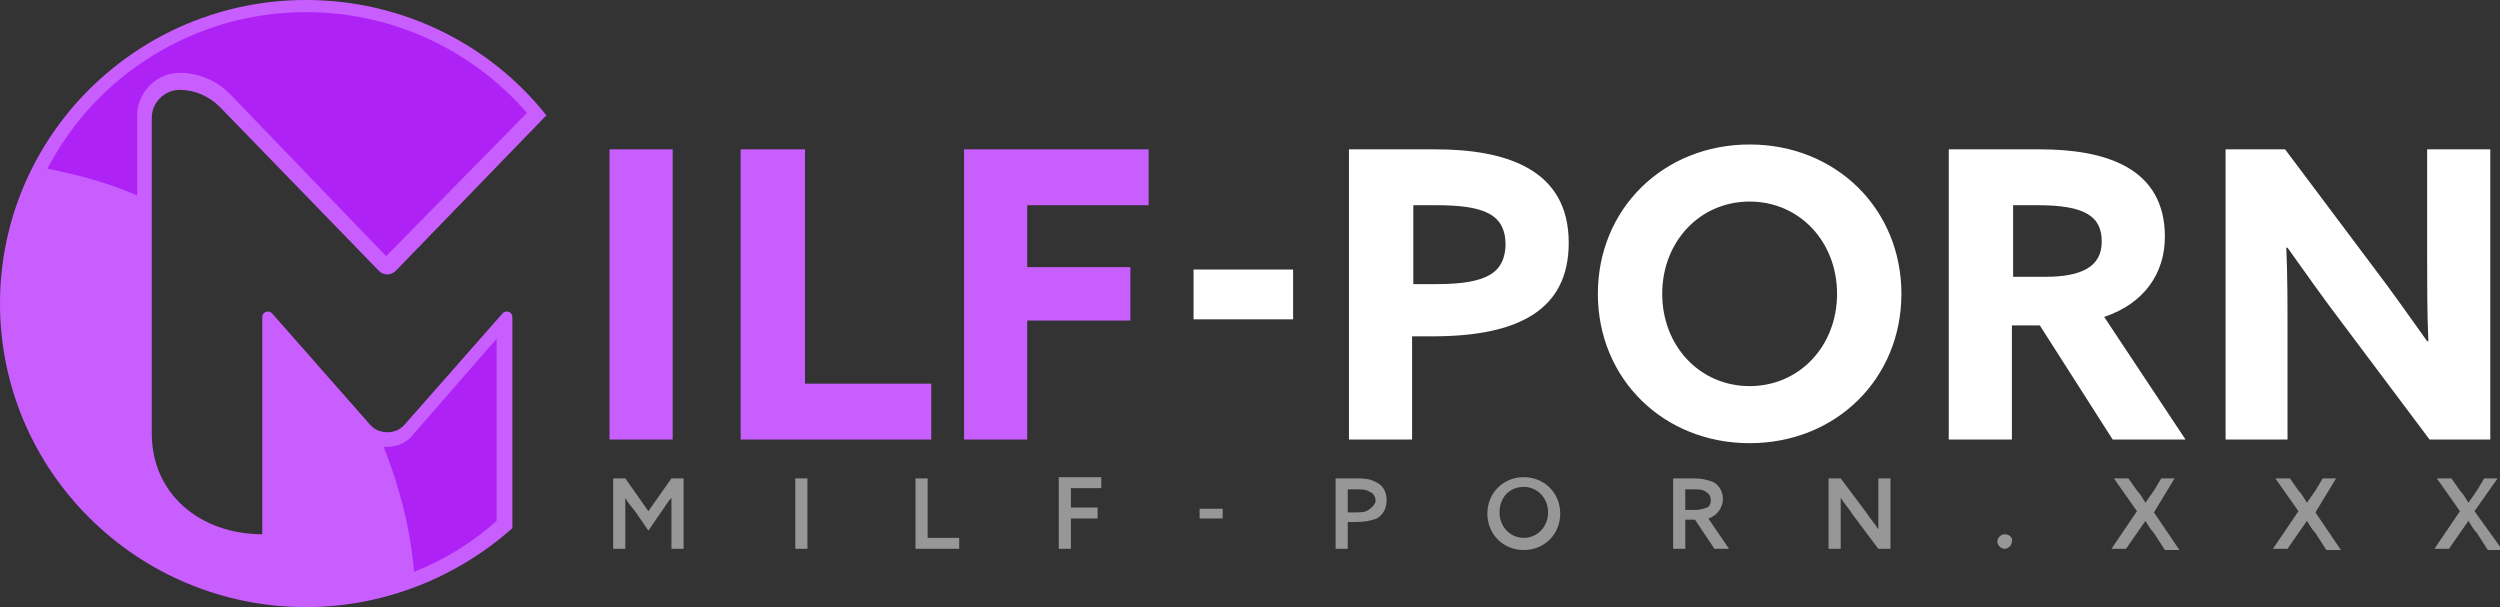
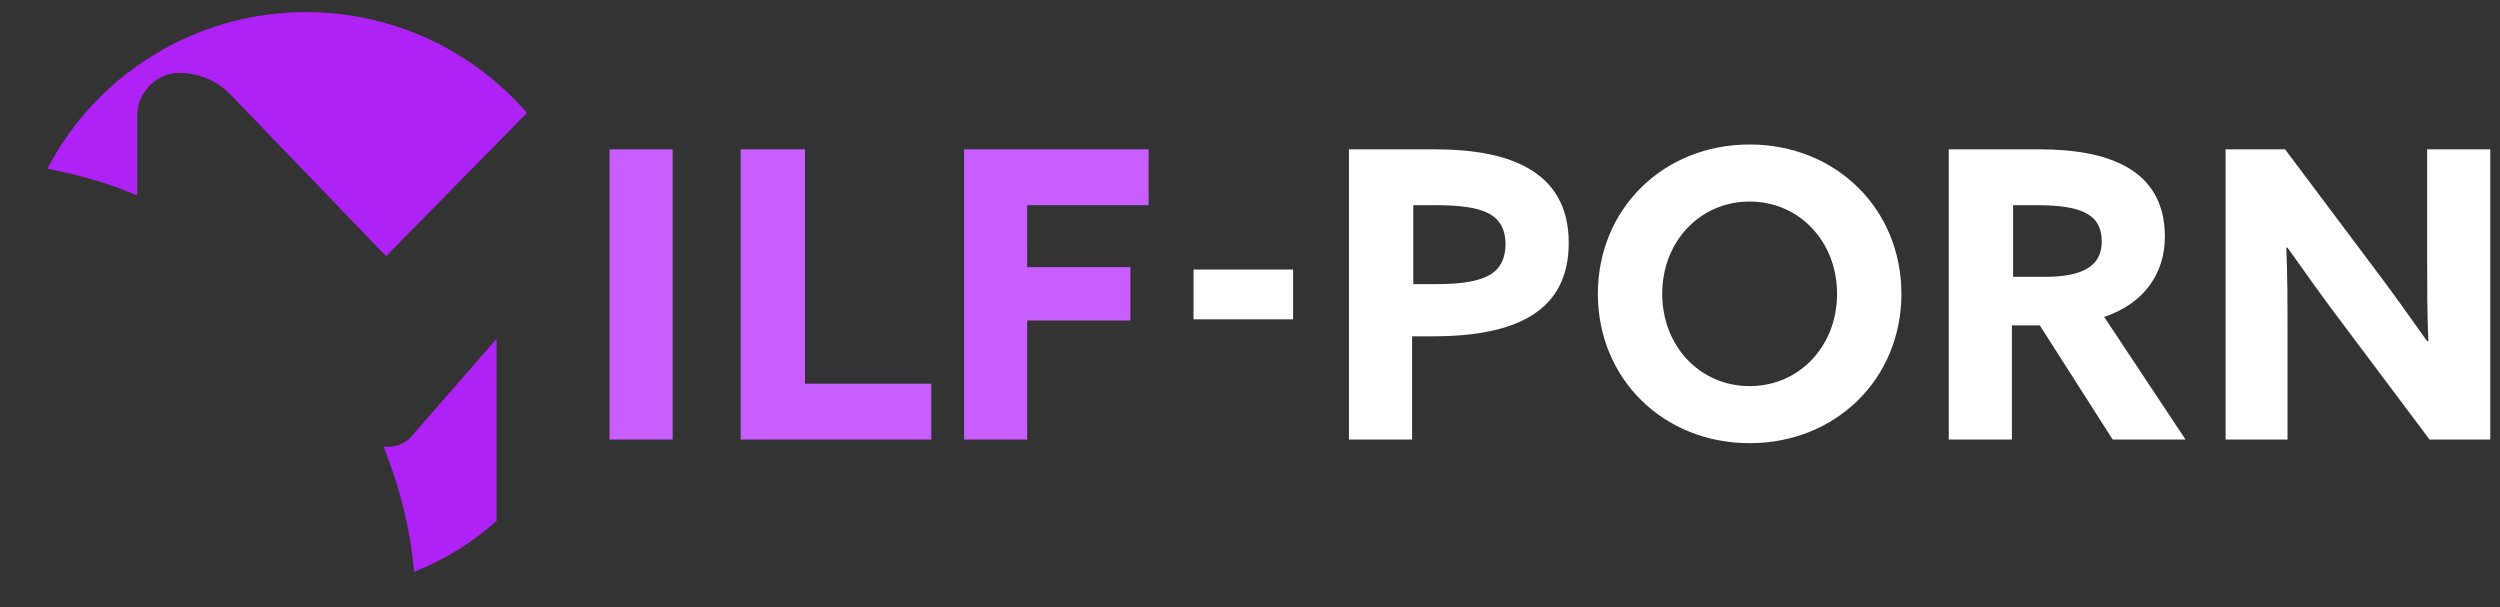
<svg xmlns="http://www.w3.org/2000/svg" version="1.1" id="Layer_1" x="0px" y="0px" viewBox="0 0 205.9 50" style="enable-background:new 0 0 205.9 50;" xml:space="preserve">
  <rect x="0" y="0" width="205.9" height="50" fill="#333333" stroke="none" />
  <style type="text/css">
	.st0{enable-background:new    ;}
	.st1{fill:#C95EFF;}
	.st2{fill:#FFFFFF;}
	.st3{fill:#979797;}
	.st4{fill:#AF22F6;}
</style>
  <g id="ilf-Porn_1_" class="st0">
    <g id="ilf-Porn">
      <g>
        <path class="st1" d="M50.2,36.2h5.2V12.3h-5.2V36.2z M66.3,12.3H61v23.9h15.7v-4.6H66.3V12.3z M94.6,16.9v-4.6H79.4v23.9h5.2     v-9.8h8.5V22h-8.5v-5.1L94.6,16.9L94.6,16.9z" />
      </g>
    </g>
  </g>
  <g id="ilf-Porn_copy_1_" class="st0">
    <g id="ilf-Porn_copy">
      <g>
        <path class="st2" d="M98.3,26.3h8.2v-4.1h-8.2V26.3z M118.2,12.3h-7.1v23.9h5.2v-8.5h1.7c7.1,0,11.2-2.2,11.2-7.7     C129.2,13.9,124,12.3,118.2,12.3z M118.3,23.4h-1.9v-6.5h1.8c4,0,5.8,0.7,5.8,3.3C123.9,22.4,122.6,23.4,118.3,23.4z M144.1,11.9     c-7.1,0-12.5,5.3-12.5,12.3c0,7,5.4,12.3,12.5,12.3c7.1,0,12.5-5.3,12.5-12.3C156.6,17.2,151.2,11.9,144.1,11.9z M144.1,31.8     c-4.1,0-7.2-3.3-7.2-7.6s3.1-7.6,7.2-7.6c4.1,0,7.2,3.3,7.2,7.6S148.2,31.8,144.1,31.8z M178.3,19.5c0-5.7-4.9-7.2-10.3-7.2h-7.5     v23.9h5.2v-9.4h2.3l6,9.4h6l-6.7-10.1C176.6,25,178.3,22.5,178.3,19.5z M168.4,22.8h-2.6v-5.9h2c3.9,0,5.3,0.9,5.3,3     C173.1,22,171.4,22.8,168.4,22.8z M199.9,12.3v8.9c0,2.3,0,4.6,0.1,6.9l-0.1,0c-1.5-2.1-2.9-4.1-4.5-6.2l-7.2-9.6h-4.9v23.9h5.1     v-8.9c0-2.3,0-4.6-0.1-6.9l0.1,0c1.5,2.1,2.9,4.1,4.5,6.2l7.2,9.6h5V12.3H199.9z" />
      </g>
    </g>
  </g>
  <g id="milf-Porn.xxx_1_" class="st0">
    <g id="milf-Porn.xxx">
      <g>
-         <path class="st3" d="M53.4,42.1l-1.9-2.7h-1v5.8h1v-2.9c0-0.4,0-0.9,0-1.3l0,0c0.2,0.4,0.5,0.7,0.8,1.1l1.1,1.6l1.1-1.6     c0.3-0.4,0.5-0.8,0.8-1.1l0,0c0,0.4,0,0.8,0,1.3v2.9h1v-5.8h-1L53.4,42.1z M65.5,45.2h1v-5.8h-1V45.2z M76.4,39.4h-1v5.8h3.6     v-0.9h-2.6V39.4z M87.2,45.2h1v-2.5h2.2v-0.9h-2.2v-1.6h2.5v-0.9h-3.5V45.2z M98.8,42.7h1.9v-0.8h-1.9V42.7z M113.3,39.7     c-0.5-0.3-1.1-0.3-1.7-0.3H110v5.8h1V43h0.5c0.8,0,1.4-0.1,1.9-0.3c0.5-0.3,0.8-0.8,0.8-1.5C114.2,40.4,113.8,39.9,113.3,39.7z      M112.7,42c-0.3,0.2-0.6,0.2-1.2,0.2H111v-1.9h0.6c0.5,0,0.9,0,1.2,0.2c0.3,0.1,0.5,0.4,0.5,0.8C113.2,41.6,113,41.8,112.7,42z      M125.5,39.3c-1.7,0-3,1.3-3,3c0,1.7,1.3,3,3,3c1.7,0,3-1.3,3-3C128.5,40.6,127.2,39.3,125.5,39.3z M125.5,44.3     c-1.1,0-2-0.9-2-2.1s0.8-2.1,2-2.1c1.1,0,2,0.9,2,2.1S126.6,44.3,125.5,44.3z M141.9,41.1c0-0.7-0.4-1.2-0.8-1.4     c-0.5-0.2-1-0.3-1.6-0.3h-1.7v5.8h1v-2.4h0.8l1.6,2.4h1.2l-1.7-2.5C141.4,42.5,141.9,41.8,141.9,41.1z M139.6,42h-0.8v-1.7h0.6     c0.5,0,0.8,0,1.1,0.2s0.4,0.4,0.4,0.7c0,0.3-0.1,0.5-0.3,0.6C140.3,41.9,140,42,139.6,42z M154.7,41.8c0,0.6,0,1.2,0,1.8l0,0     c-0.3-0.5-0.7-0.9-1-1.4l-2.1-2.8h-1v5.8h1v-2.4c0-0.6,0-1.2,0-1.8l0,0c0.3,0.5,0.7,0.9,1,1.4l2.1,2.8h1v-5.8h-1V41.8z M165.1,44     c-0.3,0-0.6,0.3-0.6,0.6c0,0.3,0.3,0.6,0.6,0.6c0.3,0,0.6-0.3,0.6-0.6C165.8,44.3,165.5,44,165.1,44z M179.1,39.4H178l-0.6,1     c-0.2,0.3-0.5,0.7-0.7,1h0c-0.2-0.3-0.4-0.7-0.7-1l-0.7-1h-1.2l1.9,2.7l-2.1,3.1h1.2l0.9-1.3c0.2-0.3,0.5-0.7,0.7-1h0     c0.2,0.3,0.4,0.7,0.7,1l0.9,1.4h1.2l-2.1-3.1L179.1,39.4z M192.4,39.4h-1.1l-0.6,1c-0.2,0.3-0.5,0.7-0.7,1h0     c-0.2-0.3-0.4-0.7-0.7-1l-0.7-1h-1.2l1.9,2.7l-2.1,3.1h1.2l0.9-1.3c0.2-0.3,0.5-0.7,0.7-1h0c0.2,0.3,0.4,0.7,0.7,1l0.9,1.4h1.2     l-2.1-3.1L192.4,39.4z M203.8,42.1l1.9-2.7h-1.1l-0.6,1c-0.2,0.3-0.5,0.7-0.7,1h0c-0.2-0.3-0.4-0.7-0.7-1l-0.7-1h-1.2l1.9,2.7     l-2.1,3.1h1.2l0.9-1.3c0.2-0.3,0.5-0.7,0.7-1h0c0.2,0.3,0.4,0.7,0.7,1l0.9,1.4h1.2L203.8,42.1z" />
-       </g>
+         </g>
    </g>
  </g>
  <g id="Shape_1_1_" class="st0">
    <g id="Shape_1">
      <g>
-         <path class="st1" d="M41.4,25.8L33.3,35c-0.7,0.8-2.1,0.8-2.8,0l-8.1-9.2c-0.3-0.3-0.8-0.1-0.8,0.3V44c-5.1,0-9.1-3.3-9.1-8.3     v-26c0-1.3,1.1-2.3,2.3-2.3l0,0c1.2,0,2.4,0.5,3.3,1.4l13.1,13.5c0.4,0.4,1,0.4,1.4,0L45,9.5C40.4,3.7,33.2,0,25.2,0     C11.3,0,0,11.2,0,25s11.3,25,25.2,25c6.5,0,12.5-2.5,17-6.5V26.1C42.2,25.7,41.7,25.5,41.4,25.8z" />
-       </g>
+         </g>
    </g>
  </g>
  <g id="Shape_2_1_" class="st0">
    <g id="Shape_2">
      <g>
        <path class="st4" d="M31.9,36.8c-0.1,0-0.2,0-0.3,0c1.3,3.3,2.2,6.7,2.5,10.3c2.5-1,4.8-2.4,6.8-4.2v-15l-6.8,7.8     C33.6,36.4,32.8,36.8,31.9,36.8z M43.4,9.3C38.8,4,32.2,1,25.2,1C16,1,7.9,6.2,3.9,13.9c2.6,0.5,5.1,1.2,7.4,2.2V9.5     c0-1.9,1.6-3.5,3.5-3.5c1.5,0,3,0.6,4.1,1.7l12.9,13.4L43.4,9.3z" />
      </g>
    </g>
  </g>
</svg>